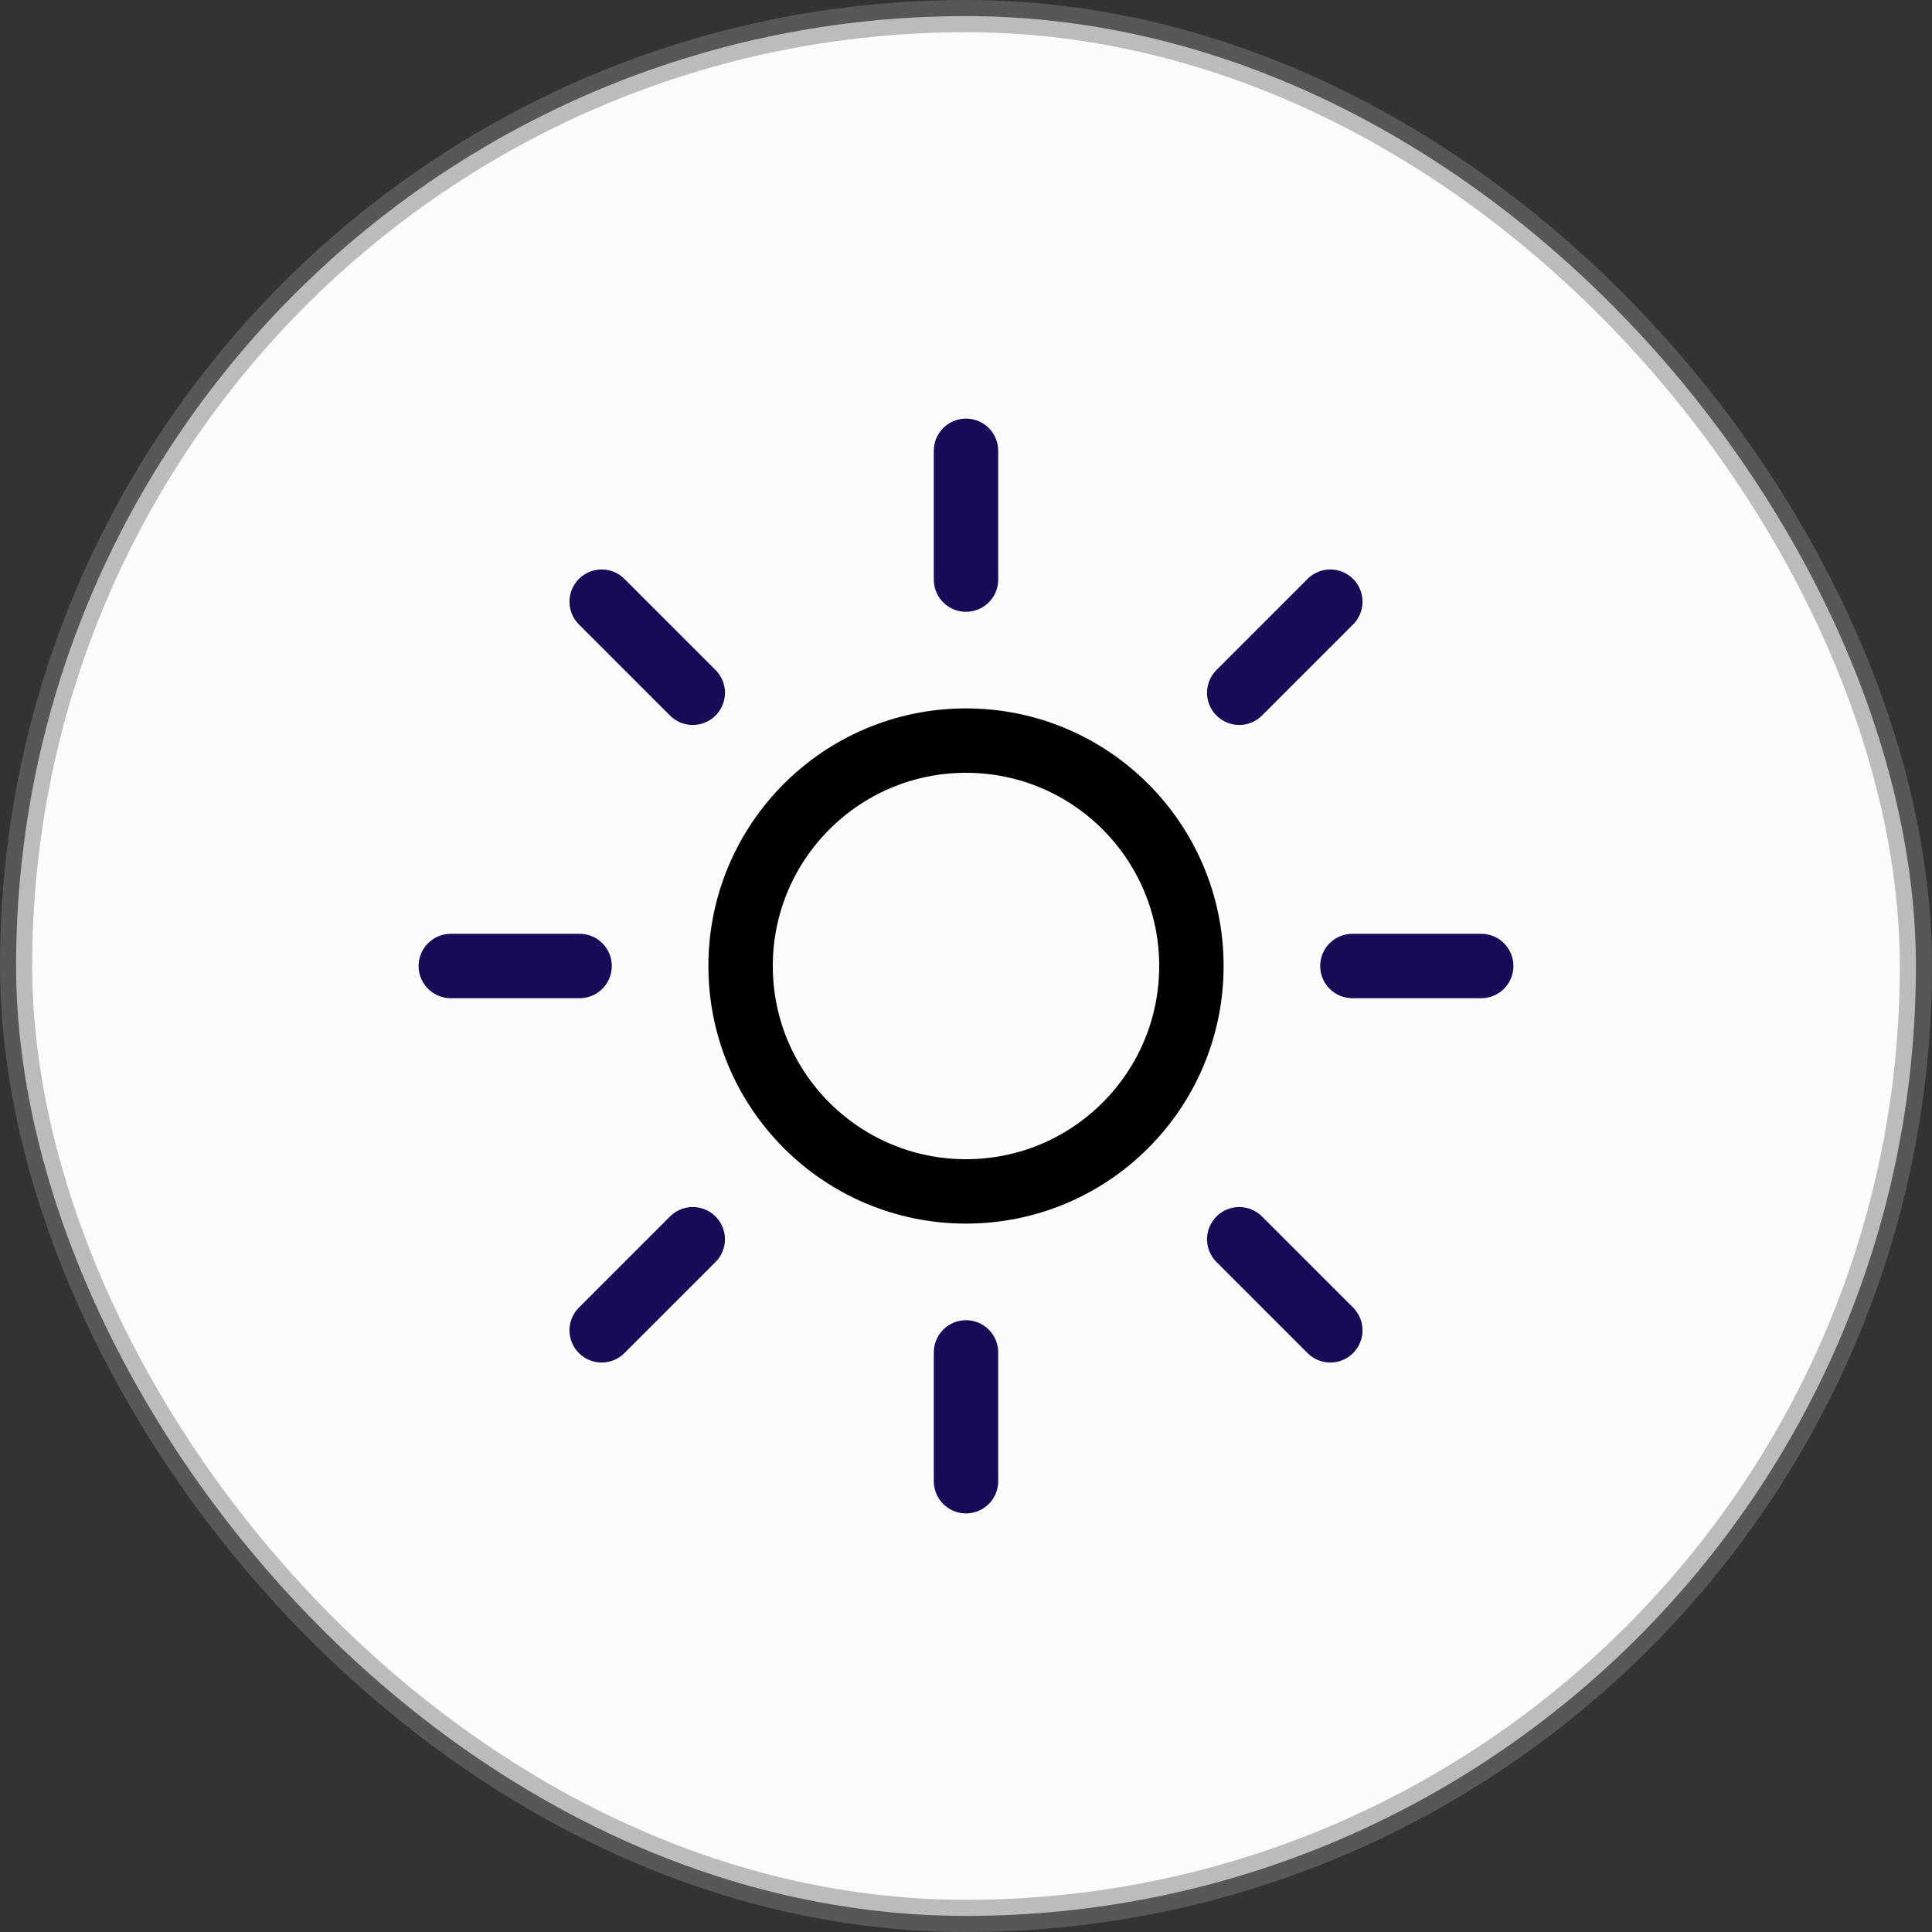
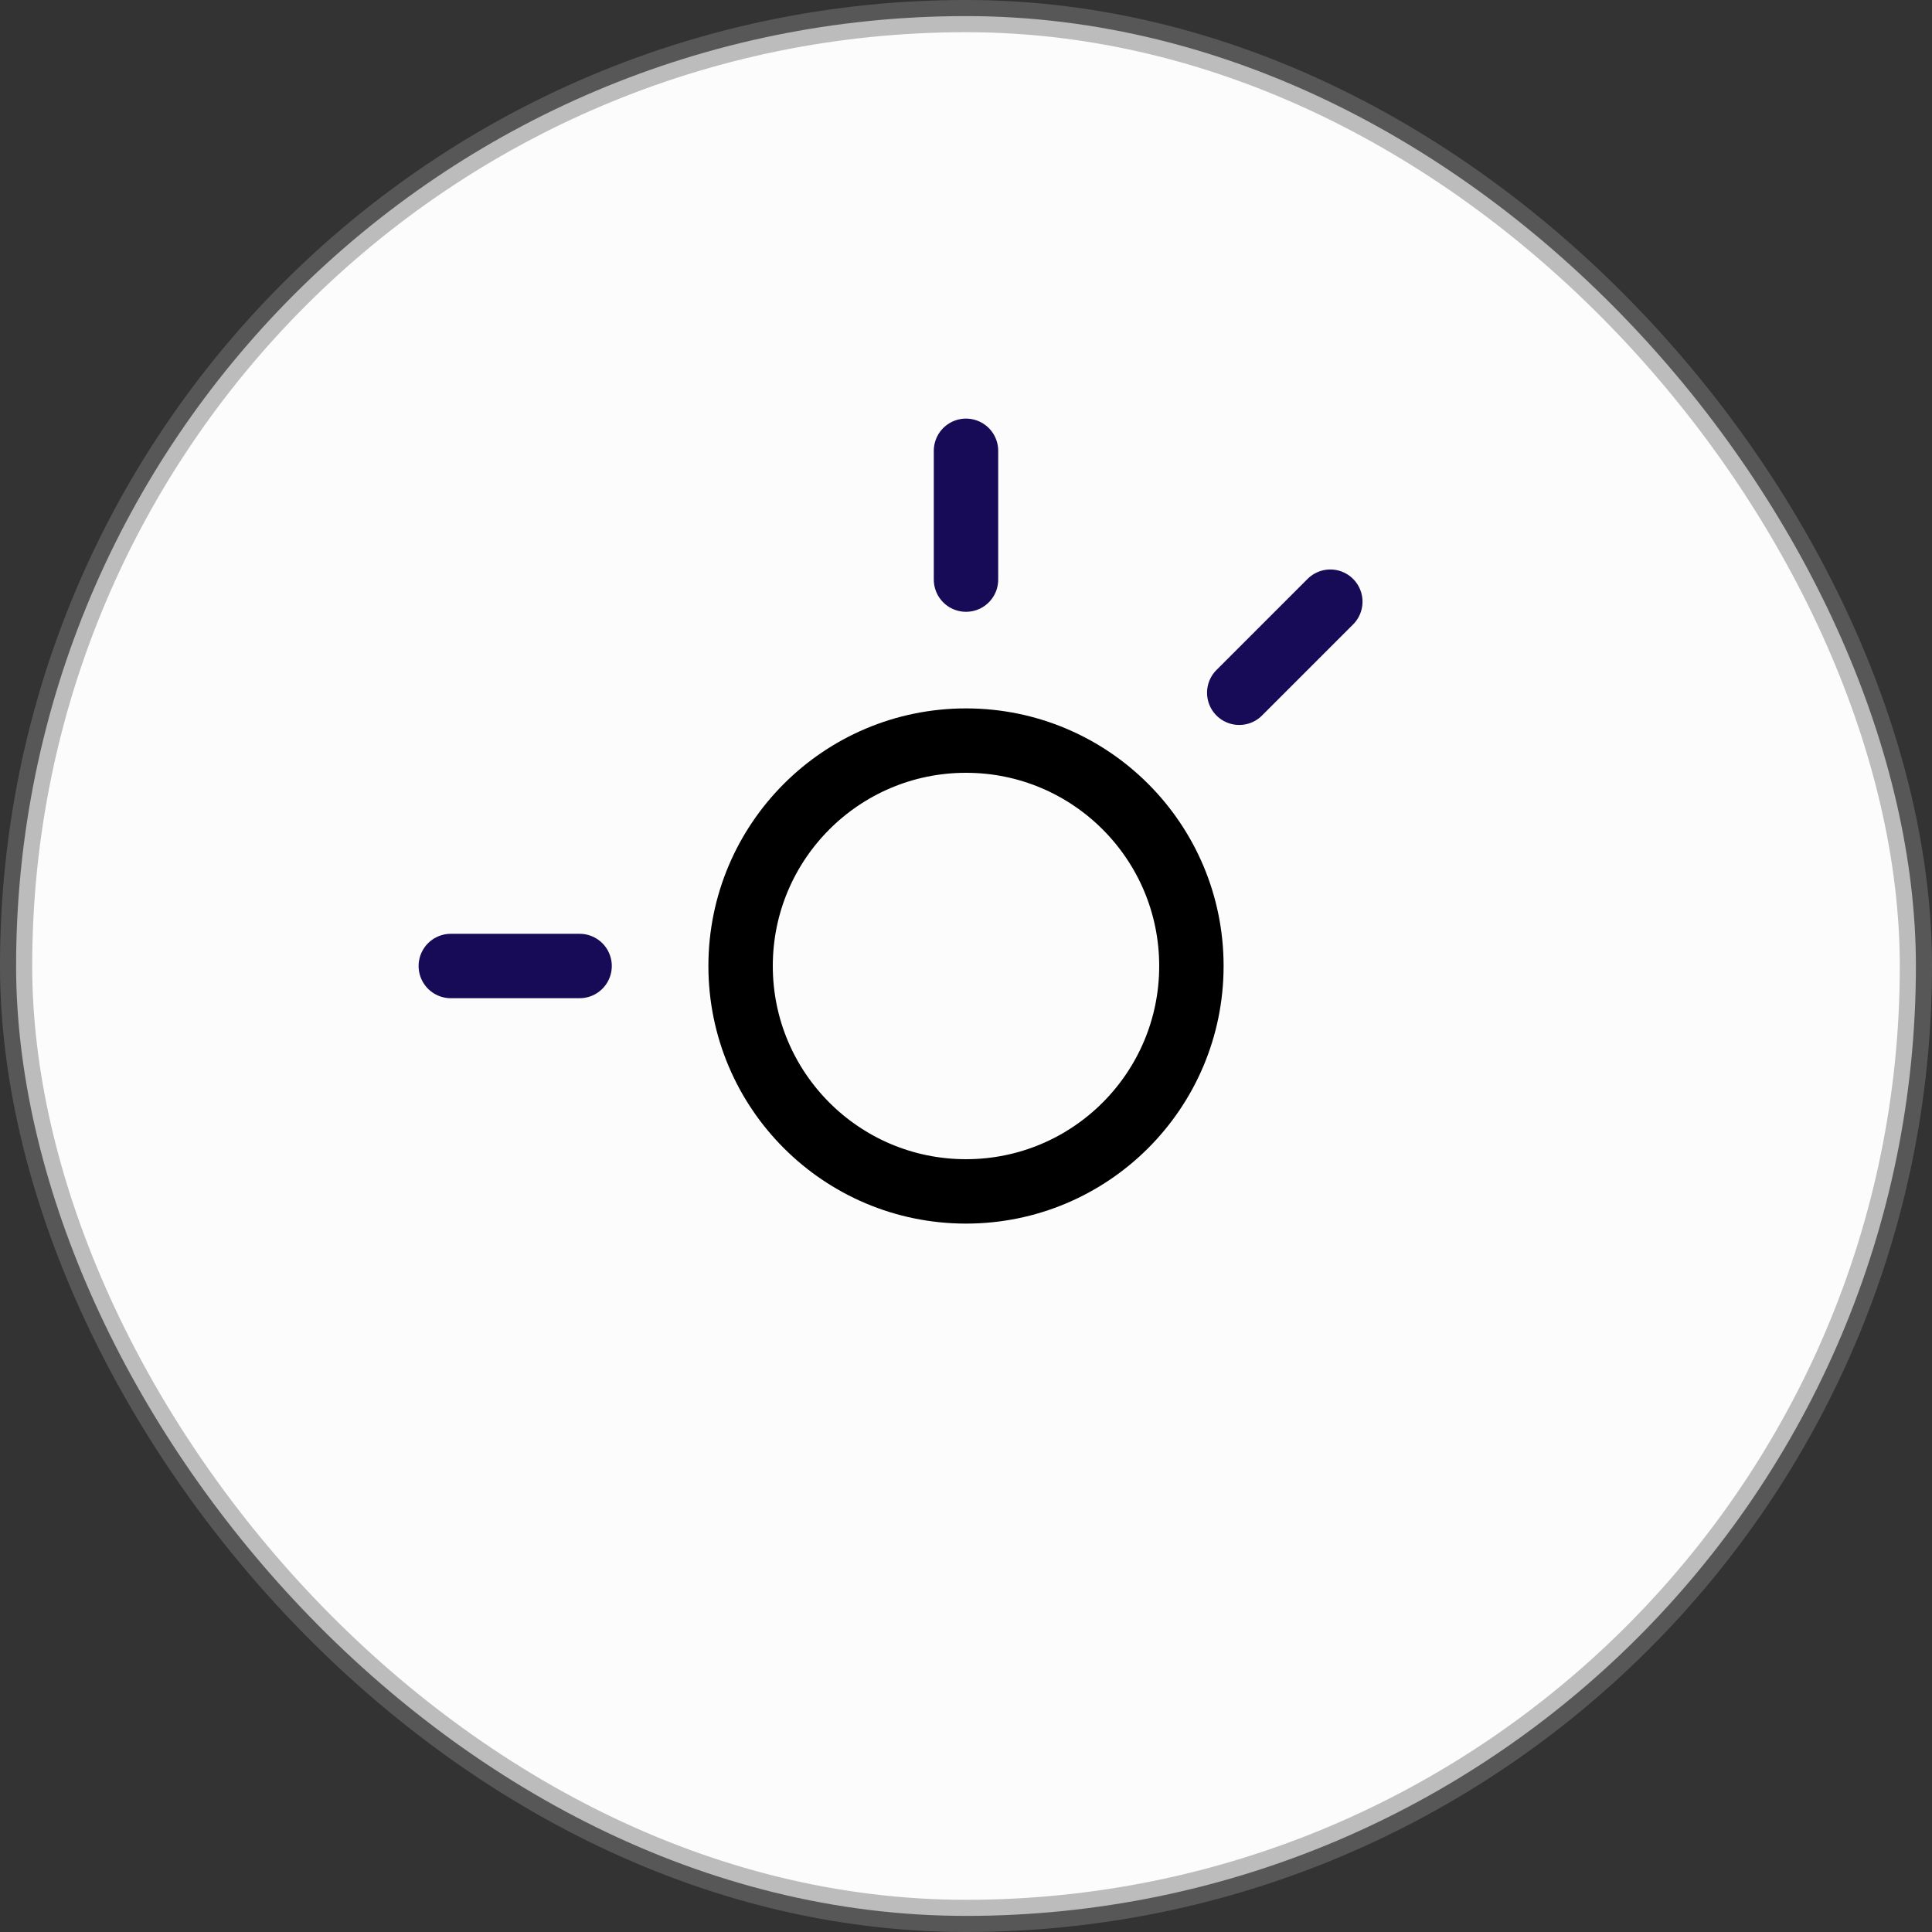
<svg xmlns="http://www.w3.org/2000/svg" width="30px" height="30px" viewBox="0 0 30 30" version="1.1">
  <rect x="0" y="0" width="30" height="30" fill="#333333" stroke="none" />
  <title>pulldown-lightmode</title>
  <g id="Symbols" stroke="none" stroke-width="1" fill="none" fill-rule="evenodd">
    <g id="pulldown-lightmode">
      <rect id="Rectangle" stroke-opacity="0.501" stroke="#7C7C7C" stroke-width="0.5" fill="#FCFCFC" x="0.25" y="0.25" width="29.5" height="29.5" rx="14.75" />
      <g id="Group-26" transform="translate(7, 7)">
        <circle id="Oval" stroke="#000000" cx="8" cy="8" r="3.5" />
        <line x1="8" y1="0" x2="8" y2="2" id="Line-5" stroke="#170A57" stroke-linecap="round" />
        <line x1="12.95" y1="2.05" x2="12.95" y2="4.05" id="Line-5" stroke="#170A57" stroke-linecap="round" transform="translate(12.95, 3.05) rotate(45) translate(-12.95, -3.05) " />
-         <line x1="15" y1="7" x2="15" y2="9" id="Line-5" stroke="#170A57" stroke-linecap="round" transform="translate(15, 8) rotate(90) translate(-15, -8) " />
-         <line x1="12.95" y1="11.95" x2="12.95" y2="13.95" id="Line-5" stroke="#170A57" stroke-linecap="round" transform="translate(12.95, 12.95) rotate(135) translate(-12.95, -12.95) " />
-         <line x1="8" y1="14" x2="8" y2="16" id="Line-5" stroke="#170A57" stroke-linecap="round" transform="translate(8, 15) rotate(180) translate(-8, -15) " />
-         <line x1="3.05" y1="11.95" x2="3.05" y2="13.95" id="Line-5" stroke="#170A57" stroke-linecap="round" transform="translate(3.05, 12.95) rotate(225) translate(-3.05, -12.95) " />
        <line x1="1" y1="7" x2="1" y2="9" id="Line-5" stroke="#170A57" stroke-linecap="round" transform="translate(1, 8) rotate(270) translate(-1, -8) " />
-         <line x1="3.05" y1="2.05" x2="3.05" y2="4.05" id="Line-5" stroke="#170A57" stroke-linecap="round" transform="translate(3.05, 3.05) rotate(315) translate(-3.05, -3.05) " />
      </g>
    </g>
  </g>
</svg>